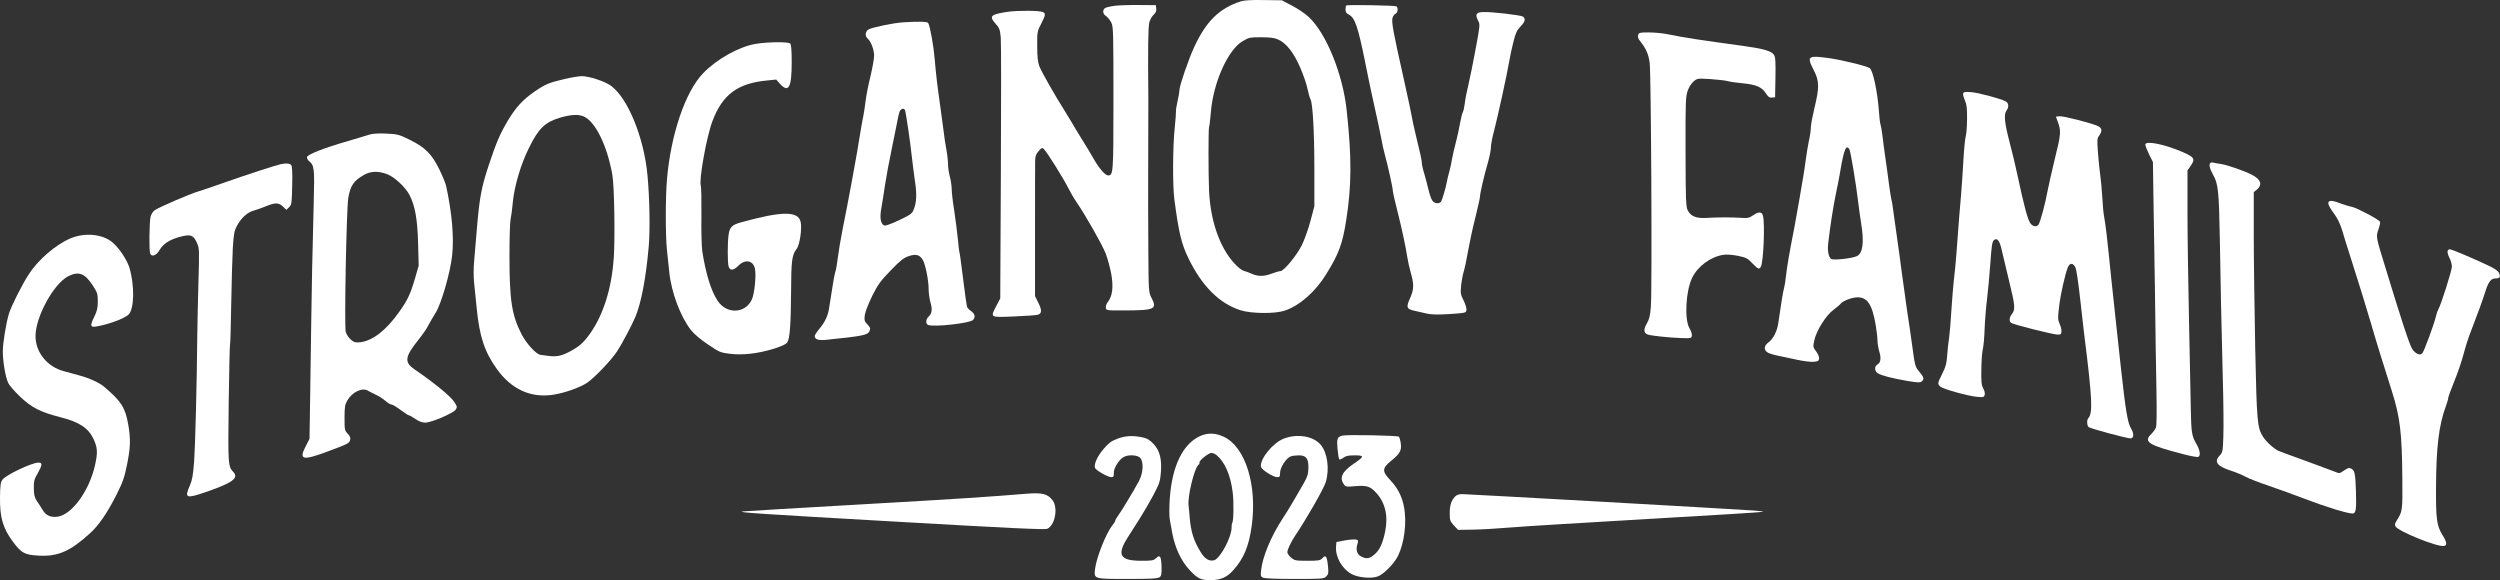
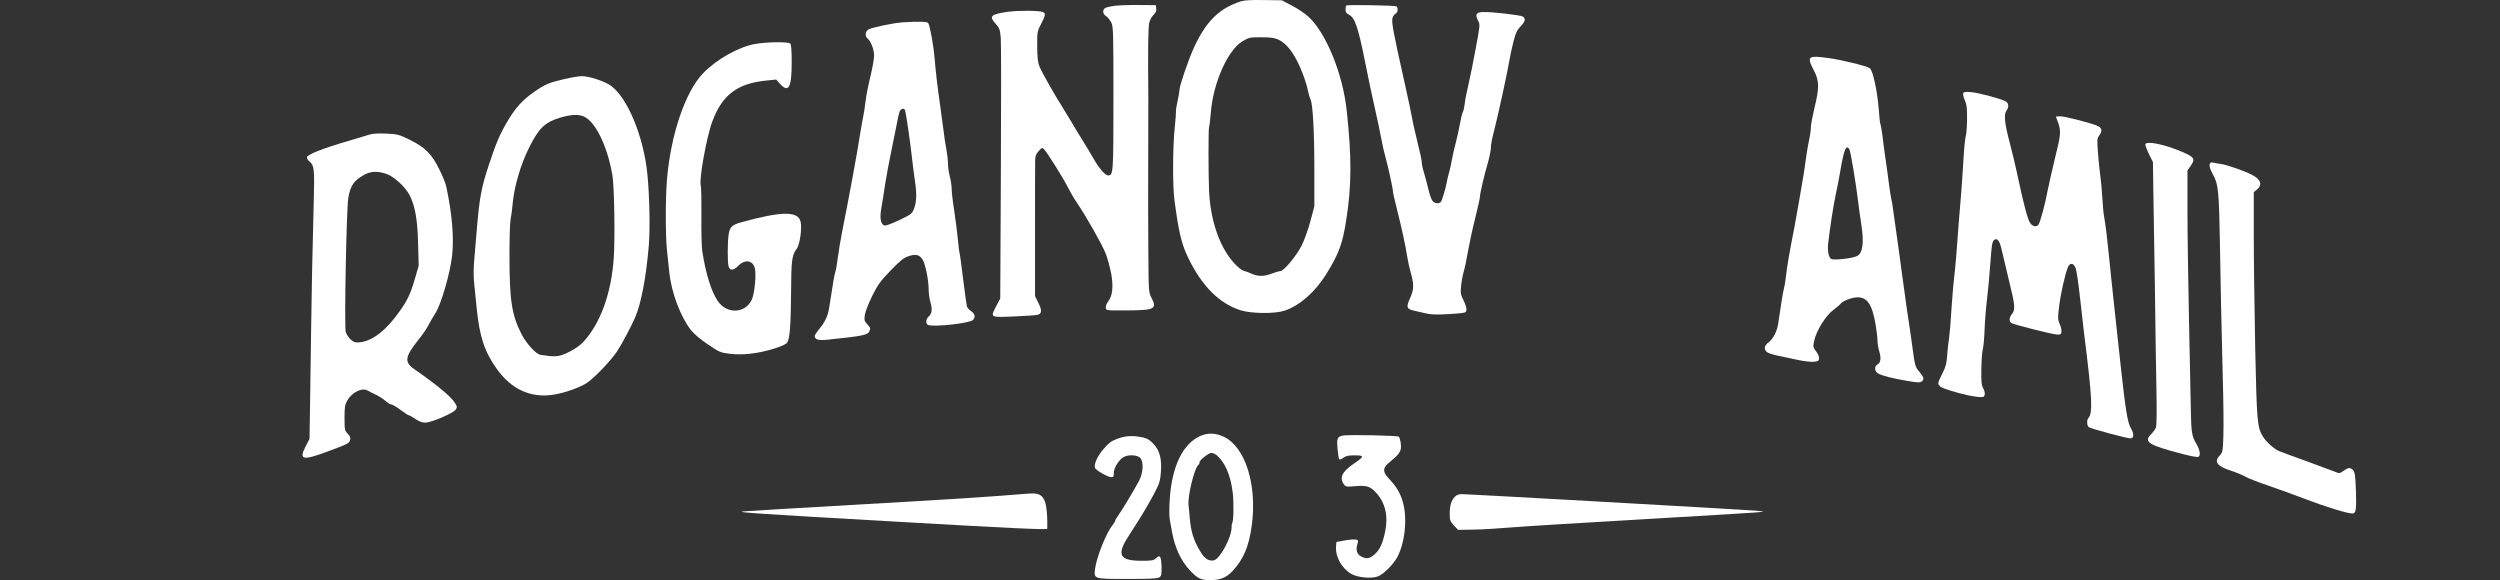
<svg xmlns="http://www.w3.org/2000/svg" width="2063" height="479" viewBox="0 0 2063 479" fill="none">
  <rect x="0" y="0" width="2063" height="479" fill="#333333" stroke="none" />
  <path d="M1023.81 1.15C1006.01 6.95 995.209 17.65 985.309 39.15C980.709 49.15 973.309 70.75 973.309 74.15C973.309 75.45 972.609 79.55 971.809 83.05C971.009 86.65 970.309 90.55 970.409 91.85C970.509 93.15 970.009 99.15 969.409 105.25C967.709 120.75 967.609 153.35 969.109 164.75C972.709 191.95 974.909 201.05 980.509 212.75C991.709 235.95 1006.21 250.55 1023.81 256.05C1032.71 258.85 1052.01 259.05 1060.11 256.35C1072.41 252.25 1085.51 240.75 1094.51 226.05C1104.81 209.45 1107.81 201.25 1110.81 182.25C1115.41 153.35 1115.51 130.35 1111.31 91.25C1108.11 61.15 1094.51 27.65 1080.01 14.05C1077.11 11.35 1071.01 7.15 1066.31 4.75L1057.81 0.25L1042.81 0.05C1032.51 -0.15 1026.51 0.25 1023.81 1.15ZM1054.81 32.65C1061.41 35.55 1067.51 43.35 1072.81 55.45C1075.41 61.45 1078.21 69.35 1078.91 73.15C1079.71 76.95 1080.81 80.85 1081.41 81.85C1083.31 85.55 1084.61 108.95 1084.61 139.25V170.25L1081.41 182.25C1079.71 188.85 1076.41 197.95 1074.21 202.45C1069.81 211.15 1059.41 223.75 1056.51 223.75C1055.51 223.75 1052.41 224.65 1049.51 225.75C1043.11 228.25 1038.01 228.25 1032.81 225.85C1030.61 224.85 1027.61 223.75 1026.21 223.45C1024.71 223.05 1021.21 220.25 1018.51 217.25C1006.41 204.05 998.809 182.05 997.709 157.25C997.109 143.55 997.109 105.85 997.709 104.95C998.009 104.35 998.709 98.85 999.209 92.55C1001.21 68.15 1013.21 41.25 1025.31 34.05C1030.51 30.95 1031.21 30.75 1040.81 30.75C1048.31 30.75 1051.81 31.25 1054.81 32.65Z" fill="white" />
  <path d="M920.012 4.75C916.312 5.25 912.512 6.15 911.712 6.75C909.612 8.65 910.012 11.55 912.712 13.25C914.012 14.15 916.012 16.55 917.012 18.55C918.712 22.05 918.812 26.05 918.812 81.25C918.812 143.45 918.712 144.75 914.312 144.75C912.012 144.75 906.712 138.65 902.312 130.75C900.412 127.35 896.412 120.75 893.412 115.95C890.412 111.15 886.112 104.05 883.912 100.25C881.612 96.35 878.612 91.45 877.212 89.25C871.012 79.55 859.212 58.85 857.712 54.75C856.412 51.45 855.912 47.05 855.912 38.15C855.812 26.45 855.912 25.85 859.112 19.75C862.812 12.55 863.012 11.15 860.612 9.95C857.812 8.65 840.012 8.55 831.512 9.75C817.312 11.85 815.912 13.35 821.712 19.75C824.712 23.05 825.212 24.45 825.812 30.85C826.212 34.95 826.212 85.05 825.912 142.25L825.412 246.25L822.312 252.15C817.112 262.25 816.512 261.95 836.612 261.15C846.012 260.75 854.912 260.15 856.312 259.75C859.812 258.85 859.912 255.85 856.712 249.65L854.112 244.35V190.25C854.112 160.55 854.112 134.35 854.212 132.05C854.312 128.85 855.012 126.95 857.112 124.65C859.712 121.75 860.012 121.65 861.512 123.15C864.012 125.55 877.612 147.35 881.312 154.75C883.112 158.35 886.212 163.75 888.312 166.75C895.812 177.65 909.712 202.15 912.412 209.25C914.012 213.25 916.012 220.85 917.012 226.05C918.912 236.85 918.012 244.35 914.212 249.15C913.112 250.55 912.312 252.75 912.512 253.95C912.812 256.25 912.912 256.25 929.812 256.15C953.012 256.05 955.012 254.95 950.112 245.55C947.912 241.35 947.812 240.35 947.612 207.25C947.412 188.55 947.412 152.95 947.512 128.25C947.512 103.45 947.612 82.35 947.612 81.25C947.212 41.95 947.412 21.95 948.412 18.55C948.912 16.35 950.612 13.45 951.912 12.25C953.712 10.55 954.412 9.05 954.112 7.05L953.812 4.25L940.312 4.15C932.912 4.05 923.712 4.35 920.012 4.75Z" fill="white" />
  <path d="M1110.91 4.55C1110.61 4.85 1110.31 6.35 1110.31 7.85C1110.31 9.95 1111.01 11.05 1113.21 12.15C1118.11 14.75 1120.61 22.05 1126.41 50.75C1128.61 62.05 1132.21 79.15 1134.41 88.75C1136.61 98.35 1139.01 109.85 1139.81 114.25C1140.61 118.65 1141.91 124.75 1142.81 127.75C1145.41 137.25 1149.31 154.85 1149.31 157.05C1149.31 158.25 1150.91 165.55 1152.91 173.25C1157.01 189.45 1160.01 203.75 1161.31 212.25C1161.81 215.55 1163.11 221.35 1164.21 225.25C1166.91 234.55 1166.81 238.85 1163.71 245.75C1160.21 253.55 1160.61 254.95 1166.81 256.35C1169.61 256.95 1174.31 258.05 1177.31 258.75C1181.31 259.65 1186.51 259.75 1196.31 259.15C1209.51 258.25 1209.81 258.15 1210.11 255.85C1210.31 254.55 1209.31 251.05 1207.81 248.05C1205.31 243.15 1205.11 242.15 1205.71 235.65C1206.11 231.75 1207.11 226.55 1207.91 223.95C1208.71 221.35 1210.31 213.85 1211.41 207.25C1212.61 200.65 1215.21 188.25 1217.41 179.75C1219.51 171.25 1221.31 163.25 1221.31 162.05C1221.31 159.45 1224.61 145.15 1227.91 133.85C1229.21 129.25 1230.31 123.75 1230.31 121.55C1230.31 119.35 1231.41 113.45 1232.81 108.35C1235.61 97.75 1243.61 61.45 1245.31 51.15C1245.91 47.25 1247.51 39.95 1248.81 34.75C1250.71 27.15 1251.81 24.85 1254.71 21.85C1258.61 17.85 1259.11 15.65 1256.81 13.75C1255.21 12.45 1230.01 9.55 1223.31 9.95C1218.01 10.25 1217.11 12.15 1219.81 17.15C1221.41 20.15 1221.31 21.05 1217.81 39.75C1215.91 50.45 1213.11 63.95 1211.81 69.55C1210.41 75.25 1209.01 82.45 1208.71 85.55C1208.31 88.75 1207.61 91.75 1207.21 92.35C1206.71 92.95 1205.61 97.25 1204.81 101.85C1204.01 106.45 1202.41 113.65 1201.31 117.75C1200.21 121.85 1198.81 127.95 1198.21 131.25C1197.71 134.55 1196.61 139.45 1195.81 142.25C1195.01 144.95 1194.21 148.35 1194.01 149.75C1193.11 154.95 1190.01 165.35 1189.11 166.45C1187.41 168.55 1183.51 167.95 1181.91 165.45C1181.01 164.25 1179.61 160.05 1178.71 156.25C1177.81 152.35 1176.21 146.45 1175.21 142.95C1174.11 139.55 1173.31 135.75 1173.31 134.55C1173.31 132.45 1172.31 127.95 1167.81 109.25C1166.81 105.35 1165.71 99.95 1165.21 97.25C1164.81 94.45 1161.71 80.05 1158.41 65.25C1149.51 25.65 1148.01 17.65 1149.21 14.35C1149.81 12.95 1151.01 11.45 1151.81 11.15C1153.51 10.45 1153.91 6.25 1152.31 5.25C1151.11 4.45 1111.61 3.75 1110.91 4.55Z" fill="white" />
  <path d="M744.812 18.45C737.112 18.95 719.112 22.75 716.612 24.35C713.912 26.05 713.612 29.95 716.012 31.85C718.712 34.15 721.312 40.95 721.312 45.95C721.312 48.55 719.912 56.15 718.312 62.95C716.612 69.75 714.812 78.85 714.312 83.25C713.812 87.65 712.912 93.25 712.412 95.75C711.812 98.25 710.712 104.75 709.812 110.25C707.612 124.85 700.312 164.55 695.412 188.75C693.812 196.75 692.012 207.35 691.412 212.35C690.812 217.35 689.912 222.75 689.312 224.35C688.512 226.95 687.512 232.45 684.212 254.05C683.212 260.75 680.812 265.75 675.912 271.65C673.912 274.05 672.312 276.55 672.312 277.25C672.312 280.05 675.212 281.05 681.612 280.45C712.412 277.25 716.012 276.55 717.512 273.15C718.512 271.05 718.212 270.35 715.812 267.75C713.312 265.15 713.112 264.35 713.612 260.05C714.012 257.25 716.612 250.65 719.712 244.25C724.512 234.65 726.512 231.95 735.012 223.15C743.112 214.75 745.712 212.75 749.912 211.35C755.912 209.35 759.012 210.25 761.512 214.55C763.712 218.25 766.312 231.35 766.312 238.55C766.312 241.75 767.012 246.75 767.812 249.55C769.512 255.25 769.112 258.75 766.212 261.35C763.912 263.45 763.712 267.35 765.912 268.15C770.812 270.05 800.212 266.75 802.912 264.05C805.112 261.75 804.612 259.05 801.412 256.75C799.712 255.65 798.212 253.95 797.912 252.95C797.612 252.05 796.212 241.95 794.812 230.55C793.412 219.25 792.112 209.35 791.812 208.55C791.512 207.85 790.912 202.75 790.412 197.25C789.912 191.75 788.512 181.15 787.412 173.75C786.212 166.35 785.312 158.25 785.312 155.75C785.312 153.25 784.612 148.75 783.812 145.75C783.012 142.75 782.312 138.15 782.312 135.65C782.312 133.05 781.712 127.45 780.912 123.15C780.112 118.75 779.112 112.55 778.812 109.25C778.412 105.95 777.212 96.95 776.112 89.25C773.312 69.25 772.412 61.75 771.312 48.75C770.412 37.85 767.512 21.45 765.912 18.95C765.212 17.75 757.112 17.65 744.812 18.45ZM746.812 90.95C747.612 93.05 751.212 117.55 752.312 128.25C752.912 133.75 754.112 142.95 754.912 148.75C756.712 160.05 756.412 167.25 753.912 173.05C752.612 176.35 751.312 177.25 741.612 181.85C734.212 185.25 730.312 186.65 729.412 185.95C726.612 184.35 725.912 179.65 727.212 172.25C727.912 168.45 729.312 159.55 730.312 152.65C731.412 145.65 733.812 132.55 735.712 123.65C737.612 114.65 739.612 104.45 740.312 100.95C740.912 97.45 741.812 93.45 742.312 92.15C743.312 89.65 746.112 88.85 746.812 90.95Z" fill="white" />
-   <path d="M1351.81 28.85C1351.31 30.25 1351.81 31.85 1353.21 33.65C1358.31 39.95 1360.31 44.55 1361.31 51.85C1362.51 60.65 1363.41 238.55 1362.31 252.85C1361.71 260.65 1361.01 263.35 1358.91 267.05C1356.01 271.95 1356.41 275.05 1360.01 276.15C1363.41 277.15 1377.91 278.65 1386.81 278.95C1395.51 279.25 1395.81 279.15 1396.11 276.95C1396.31 275.75 1395.51 273.15 1394.31 271.15C1389.81 264.05 1391.01 240.15 1396.41 229.15C1401.01 219.65 1411.81 211.75 1422.31 210.25C1425.01 209.85 1429.81 210.25 1434.31 211.15C1441.01 212.55 1442.21 213.15 1446.01 217.25C1450.71 222.15 1451.81 222.65 1453.11 219.95C1455.21 216.05 1456.51 184.65 1454.81 178.15C1454.01 174.65 1451.41 174.45 1447.01 177.45C1443.51 179.85 1442.41 180.15 1436.41 179.75C1428.41 179.25 1417.21 179.25 1407.81 179.85C1399.51 180.25 1395.21 178.45 1392.71 173.55C1391.21 170.65 1391.01 165.05 1390.91 125.25C1390.81 84.15 1391.01 79.75 1392.61 75.05C1393.71 71.95 1395.71 68.75 1397.51 67.25C1400.51 64.65 1400.81 64.65 1411.21 65.25C1417.01 65.65 1423.41 66.35 1425.31 66.85C1427.21 67.45 1433.01 68.25 1438.21 68.75C1449.31 69.85 1453.91 71.85 1457.21 77.05C1459.21 80.05 1460.21 80.75 1462.21 80.55L1464.81 80.25L1465.11 63.85C1465.31 50.55 1465.11 47.05 1463.81 45.15C1461.91 42.25 1455.31 40.25 1440.91 38.25C1401.21 32.75 1391.51 31.35 1375.61 28.15C1371.61 27.35 1364.81 26.75 1360.41 26.75C1353.21 26.75 1352.41 26.95 1351.81 28.85Z" fill="white" />
  <path d="M623.31 36.25C609.81 38.55 591.31 48.85 580.21 60.45C565.51 75.65 553.61 110.85 550.41 147.75C549.11 162.95 549.11 193.55 550.31 205.75C550.91 211.55 551.81 220.05 552.31 224.75C554.01 241.35 561.61 261.55 570.31 272.55C572.71 275.55 578.31 280.35 584.21 284.25C593.61 290.65 594.41 290.95 602.31 291.95C613.11 293.25 625.61 291.75 638.61 287.75C645.41 285.55 648.71 284.05 649.71 282.45C651.81 279.25 652.61 267.15 652.81 240.25C652.91 215.05 653.51 210.25 657.41 205.35C660.01 202.05 662.01 188.05 660.61 182.75C658.31 174.05 644.91 174.25 611.61 183.45C604.01 185.55 602.11 187.45 601.21 193.85C600.31 200.55 600.31 216.35 601.21 219.75C602.21 223.55 605.31 223.35 609.31 219.25C614.71 213.75 621.31 214.75 622.91 221.45C624.21 226.35 622.71 242.05 620.51 246.95C615.31 258.85 599.61 259.55 592.21 248.25C586.81 240.15 582.41 225.95 579.51 207.25C579.01 203.95 578.61 190.85 578.81 178.25C578.91 165.55 578.71 154.35 578.31 153.25C576.61 148.55 583.11 112.65 587.91 99.95C596.21 77.85 608.91 68.55 633.61 66.35L640.51 65.65L643.71 69.25C650.81 76.95 653.31 72.25 653.31 51.45C653.31 41.65 652.91 36.75 652.11 35.95C650.51 34.35 633.31 34.55 623.31 36.25Z" fill="white" />
  <path d="M1494.61 47.45C1492.51 48.25 1493.11 51.05 1496.81 58.15C1501.31 66.75 1501.41 72.25 1497.31 88.95C1495.71 95.65 1494.31 103.05 1494.31 105.25C1494.31 107.45 1493.61 112.45 1492.71 116.25C1491.91 120.15 1490.81 126.55 1490.31 130.55C1489.81 134.55 1488.91 140.35 1488.41 143.55C1487.91 146.65 1486.21 156.25 1484.81 164.75C1483.31 173.25 1481.51 183.65 1480.71 187.75C1476.51 208.85 1474.51 220.95 1473.81 227.65C1473.41 231.75 1472.61 236.45 1472.11 238.15C1471.31 240.95 1470.01 248.85 1467.41 266.85C1466.41 273.55 1463.21 279.75 1459.21 282.65C1455.41 285.45 1455.31 289.15 1459.11 291.15C1460.61 291.85 1464.51 293.05 1467.81 293.65C1471.11 294.35 1477.91 295.75 1482.81 296.85C1487.81 297.95 1493.81 298.75 1496.31 298.55C1500.11 298.25 1500.81 297.95 1501.11 295.95C1501.31 294.55 1500.31 292.15 1498.71 290.05C1496.11 286.55 1496.01 286.25 1497.11 281.05C1498.81 272.95 1506.71 260.25 1513.01 255.65C1515.81 253.55 1518.41 251.35 1518.81 250.75C1520.11 248.55 1527.81 245.55 1532.41 245.35C1540.91 245.15 1544.91 251.05 1547.81 268.15C1548.61 273.05 1549.31 278.85 1549.31 281.15C1549.31 283.35 1550.01 287.45 1550.81 290.15C1552.51 295.65 1551.91 299.35 1549.21 300.85C1546.61 302.25 1546.81 306.35 1549.61 308.05C1552.61 309.95 1561.71 312.25 1574.01 314.35C1582.31 315.75 1584.51 315.85 1585.81 314.75C1588.01 312.95 1587.71 311.35 1583.91 306.85C1580.31 302.55 1580.21 302.15 1577.81 284.25C1576.91 277.65 1575.51 267.75 1574.61 262.25C1573.81 256.75 1572.41 247.55 1571.71 241.75C1570.91 235.95 1569.91 228.55 1569.41 225.25C1568.91 221.95 1568.01 215.15 1567.41 210.25C1566.71 205.25 1565.81 198.55 1565.31 195.25C1564.81 191.95 1563.71 183.95 1562.81 177.45C1562.01 170.85 1561.11 165.25 1560.81 164.85C1560.61 164.35 1559.71 158.65 1558.81 152.15C1558.01 145.65 1556.61 135.75 1555.81 130.25C1555.01 124.75 1553.91 116.55 1553.41 112.05C1552.81 107.45 1552.11 103.35 1551.81 102.75C1551.41 102.15 1550.81 96.85 1550.41 90.95C1549.21 75.15 1545.51 57.95 1542.91 56.25C1540.01 54.35 1518.61 49.15 1508.41 47.85C1499.51 46.65 1496.61 46.55 1494.61 47.45ZM1526.21 123.45C1527.21 125.45 1531.71 152.55 1533.31 166.25C1533.91 171.15 1535.01 179.25 1535.81 184.25C1538.41 199.95 1537.21 209.05 1532.31 211.35C1528.51 213.25 1513.41 214.85 1511.21 213.75C1509.01 212.55 1507.91 207.25 1508.61 200.95C1510.21 187.05 1512.71 170.85 1514.91 160.25C1516.31 153.65 1517.91 145.55 1518.41 142.25C1521.61 123.15 1523.51 118.55 1526.21 123.45Z" fill="white" />
  <path d="M465.709 65.25C452.909 68.25 450.009 69.45 440.709 75.85C431.509 82.25 425.809 88.45 419.309 99.15C412.709 110.25 409.609 117.35 403.509 135.75C397.109 154.95 395.609 163.25 393.309 191.25C392.709 198.35 391.809 209.05 391.309 214.95C390.709 221.65 390.709 228.95 391.309 233.95C391.809 238.55 392.709 247.45 393.309 253.75C395.609 277.45 399.709 290.05 409.809 304.25C421.809 321.05 437.409 328.35 455.709 325.85C465.809 324.45 479.409 319.55 485.209 315.35C491.709 310.55 504.209 297.35 509.009 290.25C513.109 284.05 520.809 269.55 524.209 261.75C529.009 250.45 533.009 229.95 535.309 203.65C536.509 190.35 536.109 163.75 534.309 144.75C531.509 113.75 518.109 80.85 504.109 70.75C499.109 67.05 485.809 62.75 480.009 62.85C477.709 62.85 471.209 63.95 465.709 65.25ZM481.609 96.05C491.209 100.15 501.009 119.95 505.309 144.25C506.909 152.85 507.609 195.35 506.509 212.35C504.709 239.65 496.909 262.95 484.309 278.75C480.309 283.75 477.409 286.15 471.209 289.55C463.209 293.95 459.109 294.75 450.809 293.45C449.209 293.25 447.109 292.95 446.209 292.85C442.709 292.65 434.609 283.85 430.509 276.05C422.309 260.15 420.409 247.85 420.409 211.05C420.409 196.85 420.809 183.45 421.309 181.15C421.809 178.95 422.709 172.45 423.209 166.65C424.509 153.35 429.809 135.45 436.509 122.05C444.509 105.75 449.709 100.85 462.309 97.05C471.009 94.55 477.009 94.15 481.609 96.05Z" fill="white" />
  <path d="M1620.01 76.95C1619.71 77.75 1620.31 80.35 1621.41 82.75C1622.91 86.15 1623.31 89.15 1623.21 97.95C1623.21 103.95 1622.71 110.25 1622.21 112.05C1621.61 113.85 1620.71 122.85 1620.21 132.25C1619.71 141.55 1618.81 154.15 1618.31 160.25C1617.31 171.05 1616.41 183.05 1614.41 209.75C1613.81 217.15 1612.91 226.85 1612.31 231.25C1611.81 235.65 1610.91 246.65 1610.31 255.75C1609.81 264.85 1608.91 275.15 1608.41 278.75C1607.81 282.35 1607.11 288.85 1606.81 293.25C1606.41 299.75 1605.71 302.55 1602.81 308.25C1598.81 316.25 1598.71 316.85 1601.11 318.95C1603.31 321.05 1624.11 326.85 1631.41 327.45C1636.51 327.95 1637.11 327.85 1637.71 325.95C1638.11 324.65 1637.71 322.55 1636.61 320.55C1635.11 317.85 1634.81 315.15 1635.01 304.65C1635.11 297.65 1635.61 290.25 1636.21 288.15C1636.81 285.95 1637.51 278.35 1637.71 271.25C1638.01 264.05 1638.91 253.05 1639.71 246.75C1640.51 240.45 1641.71 227.25 1642.41 217.55C1643.41 203.35 1643.91 199.45 1645.31 198.25C1648.01 195.85 1650.11 198.45 1651.81 206.25C1652.71 210.05 1655.41 221.45 1657.81 231.45C1662.81 251.85 1663.21 255.35 1660.31 259.05C1658.01 261.95 1657.71 265.05 1659.61 266.45C1661.11 267.75 1692.61 275.65 1697.31 276.05C1700.31 276.25 1700.81 275.95 1701.11 273.85C1701.31 272.55 1700.71 269.65 1699.71 267.55C1698.11 263.95 1698.01 262.55 1699.11 253.45C1700.21 243.45 1704.11 226.15 1706.41 220.55C1708.01 216.65 1711.01 216.85 1712.71 220.95C1713.51 222.75 1715.01 233.05 1716.21 243.75C1717.41 254.45 1719.01 268.65 1719.81 275.25C1726.61 329.35 1727.11 340.95 1723.21 345.15C1721.91 346.65 1722.11 351.35 1723.61 352.45C1725.21 353.75 1755.11 361.75 1758.11 361.75C1761.01 361.75 1761.11 357.75 1758.41 353.35C1755.81 349.15 1754.01 338.65 1750.31 304.75C1748.61 289.05 1746.31 268.35 1745.31 258.75C1744.21 249.15 1742.81 236.05 1742.21 229.75C1741.61 223.45 1740.71 214.65 1740.21 210.25C1739.71 205.85 1738.91 197.95 1738.31 192.75C1737.71 187.55 1736.81 181.25 1736.31 178.75C1735.81 176.25 1735.11 169.05 1734.81 162.75C1734.41 156.45 1733.71 148.55 1733.21 145.25C1732.71 141.95 1731.81 133.65 1731.31 126.85C1730.41 115.15 1730.41 114.35 1732.41 111.65C1734.91 108.05 1734.61 105.65 1731.21 104.05C1726.31 101.65 1702.81 95.65 1699.61 95.95L1696.51 96.25L1698.01 100.25C1700.91 107.85 1700.71 110.85 1695.91 129.95C1693.51 139.95 1690.71 152.25 1689.71 157.25C1687.81 167.95 1683.51 183.75 1682.11 185.45C1680.61 187.35 1677.91 187.05 1675.81 184.75C1673.41 182.05 1670.31 170.45 1664.31 142.25C1663.31 137.25 1660.61 126.25 1658.41 117.75C1654.11 101.35 1653.41 94.35 1655.81 91.15C1657.91 88.35 1657.61 85.05 1655.11 83.65C1651.01 81.45 1632.81 76.55 1626.71 76.05C1621.91 75.65 1620.51 75.85 1620.01 76.95Z" fill="white" />
  <path d="M305.31 110.95C303.41 111.55 295.31 113.95 287.31 116.35C266.61 122.35 253.31 127.65 253.31 129.75C253.31 130.75 254.01 132.05 254.91 132.85C259.41 136.55 259.61 138.75 258.91 166.25C257.71 213.45 257.21 235.85 256.81 267.25C256.51 284.25 256.11 312.65 255.91 330.15L255.41 362.15L252.21 368.35C246.51 379.45 249.61 380.25 269.61 372.85C287.11 366.35 288.21 365.85 288.91 363.05C289.41 361.25 288.81 359.85 286.91 357.85C284.41 355.25 284.31 354.55 284.31 344.85C284.31 336.05 284.61 333.95 286.51 330.65C290.31 323.75 298.71 319.65 303.31 322.25C304.71 323.05 307.81 324.65 310.21 325.75C312.61 326.85 316.11 329.15 318.01 330.75C319.81 332.45 322.11 333.75 322.91 333.75C323.81 333.75 327.21 335.75 330.51 338.25C333.81 340.75 336.91 342.75 337.51 342.75C338.01 342.75 340.41 344.05 342.81 345.75C345.71 347.75 348.41 348.75 350.91 348.75C355.91 348.75 374.11 340.95 376.01 338.05C377.41 335.95 377.31 335.45 374.91 331.75C371.71 326.85 359.11 316.55 342.01 304.75C333.41 298.85 334.01 294.45 345.41 280.25C348.51 276.35 352.11 271.25 353.31 268.75C354.61 266.25 357.31 261.55 359.41 258.25C364.21 250.65 371.61 224.85 373.11 210.75C374.71 195.85 373.01 175.95 368.21 153.75C367.71 151.25 365.11 144.95 362.51 139.75C356.31 127.05 350.61 121.45 338.11 115.35C329.11 110.95 328.01 110.65 318.71 110.25C312.81 109.95 307.41 110.25 305.31 110.95ZM319.51 143.75C325.61 146.05 334.91 154.75 338.11 161.25C342.61 170.35 344.51 181.25 345.01 200.75L345.51 219.25L342.31 230.25C338.61 242.85 336.41 247.45 329.51 257.25C318.71 272.55 307.41 281.35 297.01 282.45C293.41 282.85 292.21 282.55 289.51 280.25C287.81 278.85 285.91 275.95 285.31 273.95C284.01 269.35 285.91 172.05 287.41 163.25C289.21 153.05 291.91 149.15 300.31 144.35C305.91 141.15 312.11 140.95 319.51 143.75Z" fill="white" />
  <path d="M1770.31 119.35C1770.31 120.25 1771.71 123.85 1773.41 127.35L1776.61 133.75L1776.91 155.95C1777.71 201.25 1778.91 280.45 1778.91 287.75C1779.01 291.85 1779.21 307.65 1779.51 322.75C1779.81 338.85 1779.71 351.25 1779.11 352.75C1778.61 354.15 1776.81 356.55 1775.21 358.15C1768.61 364.65 1772.71 367.25 1801.11 374.65C1807.41 376.35 1813.11 377.35 1813.91 377.05C1816.11 376.25 1815.51 371.75 1812.71 366.75C1808.51 359.55 1808.21 357.45 1807.81 335.25C1807.61 323.65 1806.91 290.65 1806.31 261.75C1805.71 232.85 1805.11 193.85 1805.11 174.95V140.65L1807.81 136.75C1811.71 131.15 1810.81 129.65 1800.81 125.35C1785.91 118.95 1770.31 115.85 1770.31 119.35Z" fill="white" />
  <path d="M1824.01 134.45C1822.61 135.75 1823.41 139.15 1826.21 144.15C1830.41 151.45 1831.11 157.55 1831.81 197.25C1832.51 239.85 1833.01 263.15 1834.21 310.75C1834.81 330.85 1835.01 353.05 1834.71 360.25C1834.31 372.35 1834.11 373.35 1831.81 375.75C1826.81 380.95 1829.41 384.65 1840.51 388.25C1845.11 389.75 1850.71 392.05 1853.11 393.45C1855.41 394.75 1863.81 398.05 1871.61 400.65C1879.41 403.35 1893.61 408.45 1903.01 412.05C1919.51 418.35 1937.01 423.75 1941.31 423.75C1944.11 423.75 1944.61 420.65 1944.11 404.95C1943.61 390.25 1943.11 388.25 1940.11 386.65C1938.51 385.85 1937.41 386.15 1934.31 388.25C1930.61 390.85 1930.51 390.85 1926.71 389.25C1924.51 388.35 1914.01 384.45 1903.31 380.55C1892.61 376.75 1882.41 372.95 1880.71 372.25C1876.71 370.65 1870.01 364.55 1867.41 360.35C1862.71 352.75 1862.31 348.45 1861.01 287.75C1860.41 256.15 1859.81 214.15 1859.81 194.45V158.55L1862.61 156.25C1867.11 152.25 1865.61 148.05 1858.31 144.25C1852.21 141.05 1837.71 136.05 1832.81 135.35C1830.11 134.95 1827.11 134.45 1826.21 134.15C1825.41 133.95 1824.41 134.05 1824.01 134.45Z" fill="white" />
-   <path d="M231.81 135.45C226.61 136.65 203.01 144.35 186.31 150.25C176.11 153.85 165.51 157.45 162.81 158.25C157.41 159.75 131.51 170.85 127.71 173.45C126.41 174.25 124.91 176.55 124.31 178.65C123.21 182.55 122.91 206.55 123.91 209.15C125.11 212.35 129.01 210.95 131.71 206.25C134.91 200.95 140.21 197.55 149.21 195.25C157.41 193.15 159.71 194.05 162.51 200.45C164.51 204.95 164.51 206.05 163.81 231.15C163.41 245.55 162.91 265.75 162.81 276.25C162.41 319.15 161.11 367.15 160.21 380.75C159.31 392.15 158.61 396.25 156.71 400.55C152.01 411.35 153.31 411.75 171.01 405.65C192.11 398.25 197.21 394.45 192.51 389.45C188.21 384.85 188.11 383.65 188.71 333.55C189.11 307.25 189.51 285.25 189.81 284.55C190.11 283.85 190.51 268.65 190.81 250.75C191.11 232.85 191.71 212.15 192.11 204.75C192.91 192.55 193.21 190.65 195.81 185.85C199.31 179.55 204.31 175.05 209.81 173.65C212.01 173.05 216.41 171.45 219.61 170.15C227.11 167.05 230.01 167.15 233.51 170.45L236.31 173.15L238.61 170.95C240.71 168.85 240.81 167.65 241.11 153.15C241.41 142.05 241.11 137.25 240.31 136.25C239.11 134.75 235.91 134.55 231.81 135.45Z" fill="white" />
-   <path d="M1921.31 167.85C1921.31 169.05 1923.31 172.65 1925.81 175.95C1929.01 180.25 1931.01 184.45 1932.91 190.55C1934.31 195.35 1937.41 205.35 1939.81 212.75C1945.81 231.45 1953.51 256.25 1957.11 268.75C1959.91 278.75 1966.21 298.95 1973.91 323.25C1980.61 344.55 1982.11 357.25 1982.41 395.25C1982.61 421.75 1982.61 421.95 1977.51 429.95C1976.21 432.05 1976.11 433.15 1976.81 434.45C1979.31 438.55 2010.91 451.35 2016.61 450.55C2019.61 450.15 2019.21 447.25 2015.31 441.15C2010.81 433.75 2010.01 428.05 2010.21 400.75C2010.41 368.75 2012.61 350.75 2018.21 335.55C2019.41 332.35 2020.31 329.15 2020.31 328.25C2020.31 327.45 2022.61 321.25 2025.31 314.55C2028.11 307.75 2031.51 297.75 2032.91 292.35C2034.31 286.85 2037.01 278.25 2039.01 273.35C2044.21 259.95 2049.31 246.05 2051.31 239.35C2053.61 232.35 2055.71 229.75 2059.41 229.75C2062.91 229.75 2063.61 228.55 2062.21 225.35C2061.41 223.55 2058.61 221.55 2053.41 219.15C2041.41 213.45 2023.31 205.75 2021.71 205.75C2019.21 205.75 2019.11 208.35 2021.21 212.65C2022.41 214.85 2023.31 218.15 2023.31 219.95C2023.31 223.15 2014.41 251.35 2012.11 255.25C2011.51 256.35 2010.61 258.85 2010.21 260.75C2008.91 266.75 2000.31 290.15 1998.81 291.65C1996.91 293.65 1992.91 291.75 1990.51 287.85C1988.11 283.85 1981.81 264.75 1967.81 218.75C1960.61 195.35 1960.61 195.45 1962.71 189.25C1963.71 186.35 1964.31 183.55 1964.01 182.95C1962.71 180.95 1945.51 171.85 1941.01 170.75C1938.41 170.25 1933.91 168.85 1931.01 167.75C1924.11 165.05 1921.31 165.15 1921.31 167.85Z" fill="white" />
-   <path d="M57.811 196.85C45.611 202.15 31.311 214.55 23.611 226.55C18.111 235.05 9.411 252.35 7.411 258.75C5.011 266.45 2.311 283.25 2.311 290.05C2.411 298.85 4.511 311.25 6.811 316.05C7.711 318.05 12.211 323.15 16.711 327.45C26.211 336.45 33.611 340.15 49.711 344.25C65.211 348.15 72.911 353.15 77.111 362.15C80.511 369.35 80.811 373.45 78.311 384.25C73.611 405.05 59.411 424.55 47.711 426.35C41.911 427.15 37.911 425.45 35.211 420.85C34.011 418.85 31.911 415.55 30.511 413.55C28.511 410.55 28.011 408.45 27.911 403.05C27.811 397.15 28.211 395.55 31.111 390.55C35.011 383.55 35.211 381.75 31.711 381.75C26.311 381.75 4.911 391.85 2.011 395.85C0.511 397.95 0.111 400.45 0.011 410.35C-0.189 426.85 2.311 435.65 10.311 446.55C17.611 456.55 20.511 458.05 33.111 458.55C48.311 459.15 58.311 454.65 74.511 439.85C81.611 433.35 88.611 423.15 96.111 408.25C101.311 397.95 102.611 394.25 104.811 383.55C107.711 369.05 107.911 362.45 105.811 350.25C103.411 336.45 100.011 331.05 85.911 319.15C82.311 315.95 73.311 311.85 65.611 309.85C61.311 308.65 55.411 307.05 52.511 306.25C38.811 302.55 29.311 290.65 29.311 277.35C29.311 261.45 44.311 234.05 56.311 227.95C64.911 223.65 69.911 225.45 76.411 235.35C80.411 241.55 80.711 242.55 80.711 248.75C80.711 253.95 80.111 256.55 78.011 260.95C74.311 268.45 74.411 270.05 78.611 269.55C88.711 268.05 103.011 262.85 106.311 259.35C110.811 254.45 111.111 235.45 106.811 220.95C105.011 214.85 98.711 205.25 93.311 200.45C85.311 193.15 70.011 191.55 57.811 196.85Z" fill="white" />
  <path d="M990.312 359.85C976.112 366.25 967.212 384.55 965.312 411.25C964.813 418.55 964.813 426.25 965.312 428.75C965.812 431.25 966.712 436.15 967.312 439.75C969.612 452.15 974.712 463.05 981.812 470.55C988.112 477.35 991.012 478.75 998.712 478.75C1007.01 478.75 1012.41 476.45 1017.41 470.85C1026.31 461.05 1030.51 451.05 1032.91 434.05C1037.61 400.25 1027.61 368.55 1009.71 360.35C1002.81 357.15 996.512 357.05 990.312 359.85ZM1003.91 375.55C1010.81 381.35 1015.41 391.95 1017.21 406.25C1018.21 413.95 1018.01 430.45 1016.81 431.55C1016.51 431.85 1016.31 433.55 1016.31 435.25C1016.31 443.45 1006.81 461.05 1001.81 462.35C997.712 463.35 994.012 461.05 990.712 455.45C984.912 445.95 982.712 438.75 981.712 426.75C981.512 423.75 981.112 419.45 980.812 417.25C979.812 410.05 985.512 386.45 988.812 383.75C989.612 383.05 990.112 382.15 989.812 381.75C989.012 380.45 997.212 373.75 999.612 373.75C1000.81 373.75 1002.71 374.55 1003.91 375.55Z" fill="white" />
  <path d="M1107.81 359.45C1103.51 360.55 1103.01 361.75 1103.71 370.25C1104.11 374.65 1104.71 378.55 1105.21 379.05C1105.61 379.45 1107.11 378.85 1108.51 377.75C1110.51 376.25 1112.61 375.75 1117.81 375.75C1126.11 375.75 1126.01 376.65 1116.81 382.85C1107.51 389.25 1105.11 394.25 1108.91 399.55C1110.41 401.75 1110.91 401.85 1118.71 401.15C1127.91 400.45 1130.71 401.35 1135.41 406.45C1143.11 414.55 1145.71 425.85 1143.01 438.75C1140.91 448.65 1138.61 453.75 1134.21 457.55C1130.11 461.15 1127.61 461.45 1123.31 459.25C1119.81 457.45 1118.61 453.85 1120.11 449.15C1121.01 446.05 1120.91 445.65 1119.01 445.25C1117.81 444.95 1113.71 445.25 1109.81 445.95L1102.81 447.25L1102.51 450.95C1101.81 459.45 1107.31 469.25 1115.21 473.65C1120.41 476.55 1131.21 477.65 1136.71 475.75C1140.61 474.45 1147.21 468.45 1151.71 461.95C1157.31 453.75 1160.61 437.35 1159.31 423.55C1158.21 412.25 1154.61 404.05 1147.31 396.25C1140.31 388.95 1140.41 386.35 1148.11 380.15C1155.31 374.25 1156.71 371.75 1155.91 365.85C1155.61 363.35 1154.81 360.85 1154.31 360.35C1153.31 359.35 1111.71 358.55 1107.81 359.45Z" fill="white" />
  <path d="M921.809 362.15C917.009 363.95 914.809 365.65 910.609 370.55C905.509 376.55 902.509 383.15 903.609 386.15C904.409 388.15 914.209 393.75 917.009 393.75C918.909 393.75 919.209 393.25 919.109 390.25C919.009 386.25 923.509 379.05 927.409 377.05C931.409 374.95 938.709 375.45 940.909 377.85C943.909 381.15 943.409 390.35 939.809 397.05C935.409 405.25 925.309 421.95 922.709 425.45C921.409 427.15 920.309 429.05 920.309 429.65C920.309 430.15 919.309 431.85 918.009 433.45C912.709 439.95 904.809 459.95 903.609 469.65C902.709 477.85 902.309 477.75 930.809 477.75C949.609 477.75 955.309 477.45 956.809 476.35C958.409 475.25 958.609 473.85 958.509 467.65C958.209 459.05 957.309 457.45 954.009 460.55C951.909 462.55 950.609 462.75 941.909 462.75C924.009 462.75 921.309 457.95 930.809 443.15C933.209 439.35 937.609 432.45 940.609 427.75C943.609 423.05 948.609 414.45 951.709 408.65C956.609 399.35 957.409 397.15 957.909 390.45C958.909 379.15 957.109 371.85 951.909 366.35C948.609 362.85 946.709 361.75 942.509 360.85C934.609 359.25 928.509 359.55 921.809 362.15Z" fill="white" />
-   <path d="M1059.41 361.95C1050.41 365.35 1039.61 378.65 1040.51 385.15C1040.91 387.55 1050.51 393.75 1054.01 393.75C1056.01 393.75 1056.31 393.25 1056.31 390.15C1056.31 385.85 1061.31 378.05 1065.01 376.65C1066.31 376.15 1069.41 375.75 1071.71 375.75C1077.91 375.75 1079.81 378.25 1079.71 386.15C1079.61 391.25 1078.91 393.35 1075.61 399.25C1068.91 411.05 1062.41 421.95 1058.21 428.25C1048.91 442.55 1042.01 459.05 1040.71 470.15C1040.11 474.95 1040.31 475.65 1042.11 476.65C1043.41 477.35 1052.61 477.75 1068.21 477.75C1091.41 477.75 1092.41 477.65 1094.41 475.65C1096.31 473.75 1096.41 472.85 1095.81 466.85C1095.01 458.95 1094.01 457.55 1091.31 460.55C1089.41 462.55 1088.21 462.75 1078.81 462.75C1069.11 462.75 1068.31 462.55 1065.41 460.15C1063.71 458.75 1062.31 456.65 1062.31 455.65C1062.31 453.65 1065.31 447.25 1068.31 442.75C1077.91 428.55 1092.31 403.45 1094.01 397.85C1097.31 386.95 1095.41 373.55 1089.71 366.85C1083.71 359.85 1070.41 357.65 1059.41 361.95Z" fill="white" />
-   <path d="M846.812 407.45C817.712 409.85 791.412 411.65 710.312 416.25C657.812 419.25 613.912 421.85 612.812 422.05C607.912 422.85 626.912 424.05 740.812 430.55C833.212 435.85 862.412 437.25 864.212 436.35C870.512 433.55 873.312 419.25 868.712 413.05C864.612 407.45 860.012 406.35 846.812 407.45Z" fill="white" />
+   <path d="M846.812 407.45C817.712 409.85 791.412 411.65 710.312 416.25C657.812 419.25 613.912 421.85 612.812 422.05C607.912 422.85 626.912 424.05 740.812 430.55C833.212 435.85 862.412 437.25 864.212 436.35C864.612 407.45 860.012 406.35 846.812 407.45Z" fill="white" />
  <path d="M1200.51 409.95C1197.51 413.25 1196.31 417.15 1196.31 423.85C1196.31 429.25 1196.61 430.15 1199.71 433.55L1203.21 437.25L1215.51 437.05C1222.31 436.95 1236.41 436.15 1246.81 435.25C1257.31 434.35 1308.31 431.25 1360.21 428.25C1412.11 425.25 1454.81 422.65 1455.01 422.35C1455.21 422.15 1452.21 421.65 1448.11 421.35C1436.71 420.45 1211.31 407.75 1206.71 407.75C1203.81 407.75 1202.11 408.35 1200.51 409.95Z" fill="white" />
</svg>